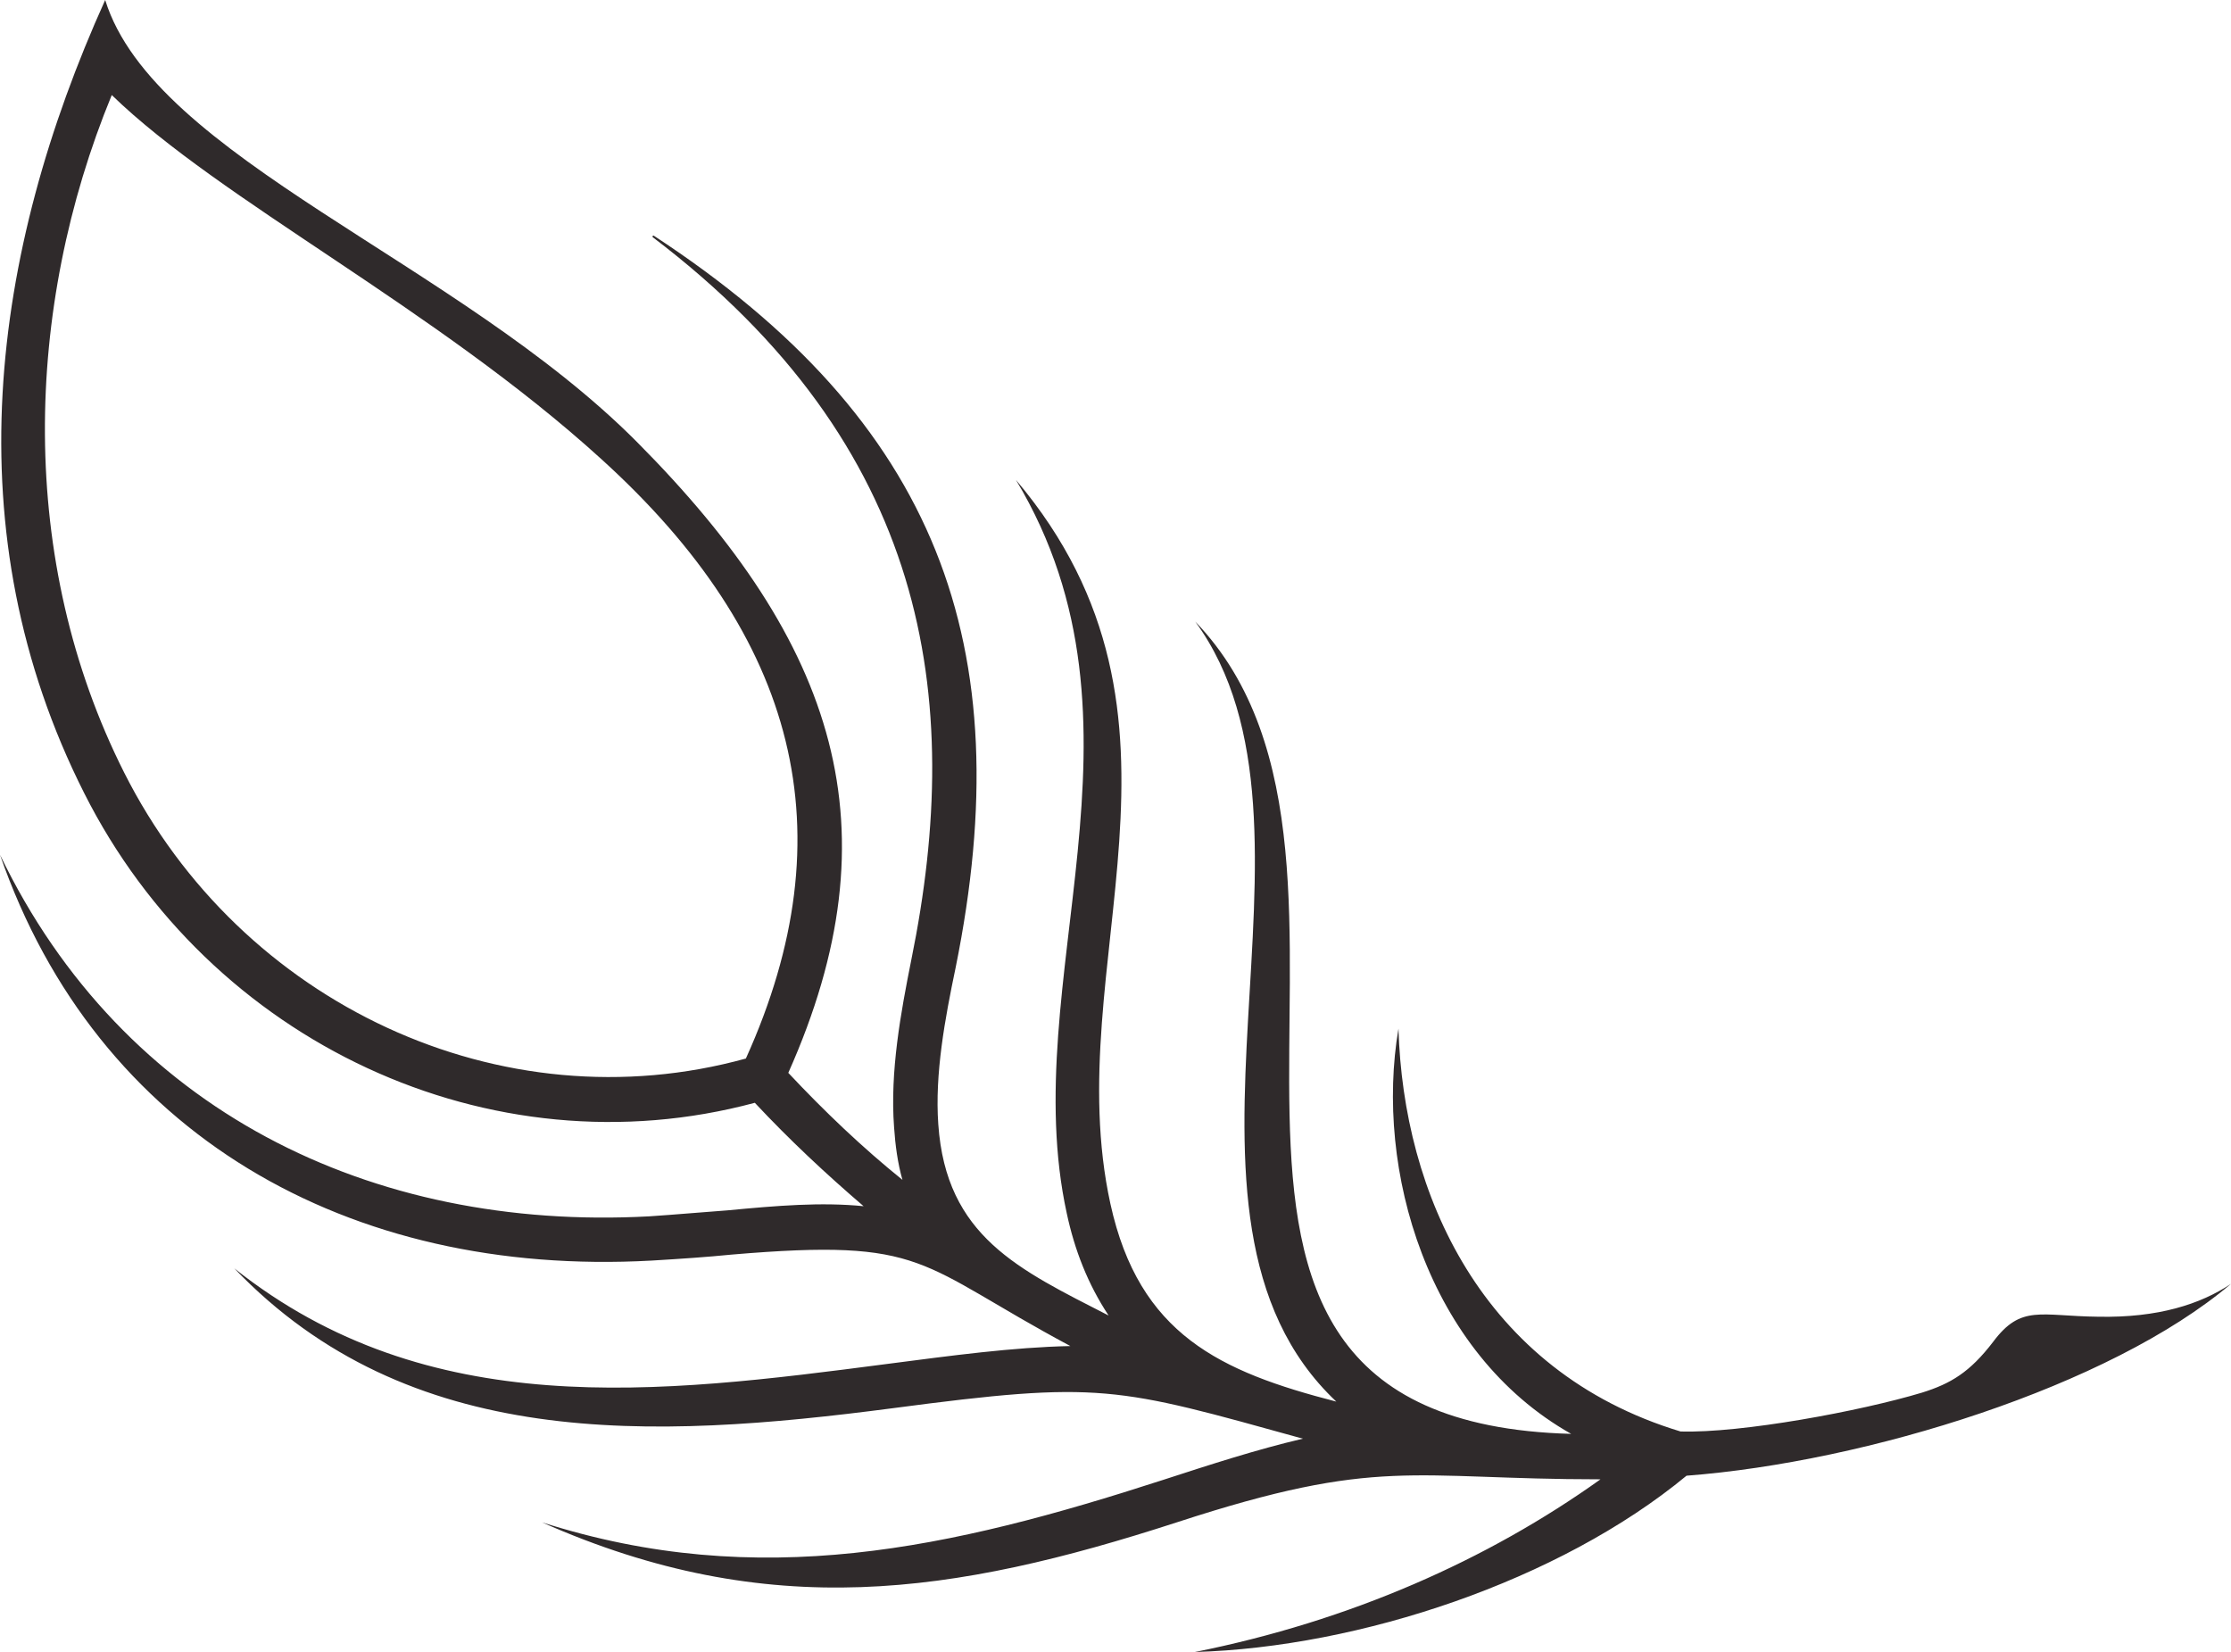
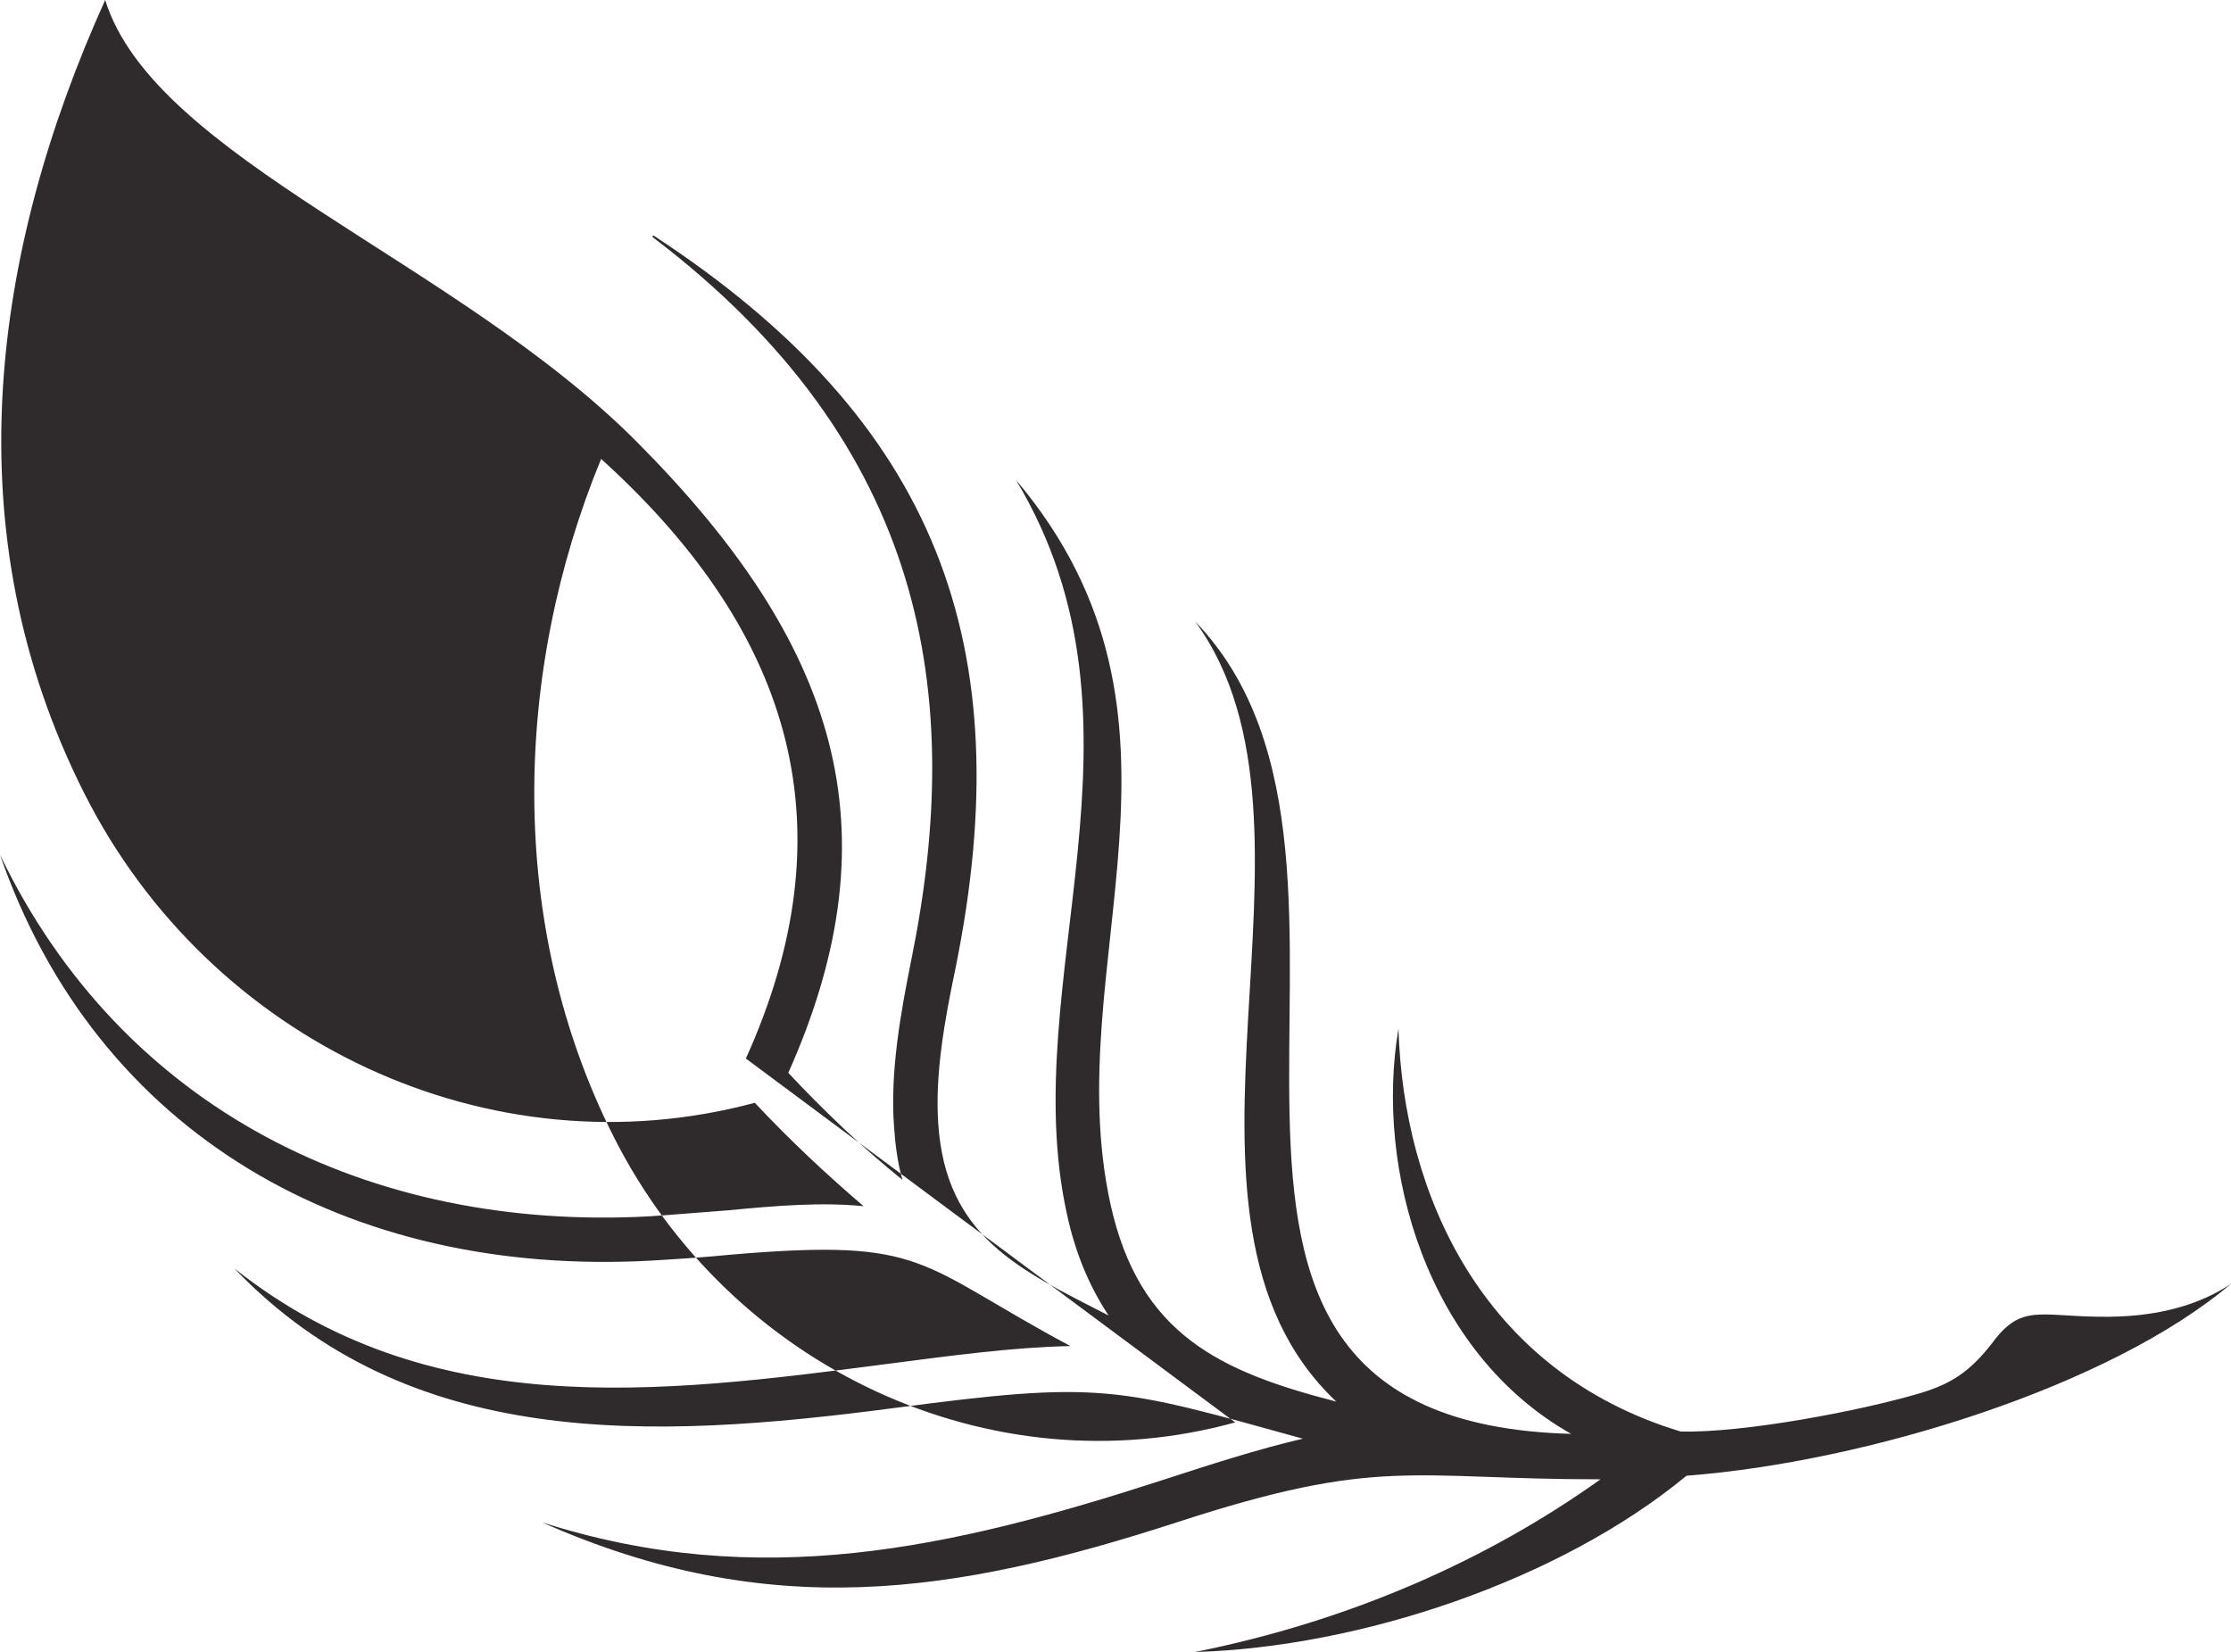
<svg xmlns="http://www.w3.org/2000/svg" id="Laag_1" viewBox="0 0 1037 767.82">
  <defs>
    <style>      .cls-1 {        fill: #2f2a2b;      }    </style>
  </defs>
-   <path class="cls-1" d="M555.31,767.82c72.23-14.44,136.12-42.78,188.62-80.28-88.62,0-102.51-10.83-196.95,20-103.62,33.61-189.73,46.67-295.02,0,100.84,32.22,190.01,12.22,288.63-19.72,22.22-7.22,43.61-14.17,65-19.17-87.23-24.17-93.89-26.95-190.57-14.17-112.51,14.72-225.01,19.72-306.13-65,90.28,71.67,196.95,58.34,303.35,44.45,30-3.89,58.61-7.78,85.28-8.33-71.67-38.34-66.11-50.28-157.51-42.5-11.11,1.11-23.06,1.94-37.22,2.78-141.12,7.78-257.79-58.89-302.79-188.62,57.23,118.9,172.51,175.01,301.68,168.06,12.5-.83,24.72-1.94,36.39-2.78,23.33-2.22,43.61-3.89,63.34-1.94-17.5-15-34.45-30.83-50.56-48.06-123.06,33.06-253.38-28.1-311.72-143.94C-21.98,247.47-4.17,117.51,48.89,0c22.78,73.34,163.56,121.33,247.18,205.42,93.18,93.71,120.9,179.88,70.34,293.21,16.95,18.06,34.45,34.72,53.06,49.73-2.22-7.78-3.33-16.11-3.89-24.45-1.94-25.83,3.06-53.06,8.06-78.06,24.91-122.41,7.35-238.69-120.18-335.57-.44-.33.03-1,.49-.7,131.79,86.2,170.55,190.47,140.24,340.16-5,23.89-9.72,49.45-8.06,72.78,3.61,52.23,37.5,67.5,79.17,88.89-9.72-14.72-15.83-30.56-19.45-47.5-23.61-108.06,45-226.68-23.61-340.85,93.89,111.12,19.45,224.73,43.89,336.41,13.33,60.84,51.11,78.06,105.01,91.95-91.95-86.67,4.44-266.68-65.56-362.52,109.73,113.89-51.11,371.41,174.73,377.52-66.95-37.78-91.39-123.06-80.28-188.34,2.22,76.12,38.34,159.18,131.12,187.23,28.34.83,83.62-9.45,112.23-18.06,13.33-4.17,22.22-9.44,33.06-23.61,13.06-17.5,21.95-11.95,48.89-11.67,27.78.56,47.5-5.83,61.67-15.28-56.39,47.78-169.45,82.78-253.07,89.17-59.17,48.89-151.95,79.73-228.62,81.95h0ZM346.69,491.97c47.5-105.01,24.12-195.91-67.28-278.69C202.46,143.28,102.23,93.06,51.95,44.17c-40.84,99.17-43.93,216.36,5.8,314.97,54.17,107.51,175.32,164.22,288.94,132.83h0Z" />
+   <path class="cls-1" d="M555.31,767.82c72.23-14.44,136.12-42.78,188.62-80.28-88.62,0-102.51-10.83-196.95,20-103.62,33.61-189.73,46.67-295.02,0,100.84,32.22,190.01,12.22,288.63-19.72,22.22-7.22,43.61-14.17,65-19.17-87.23-24.17-93.89-26.95-190.57-14.17-112.51,14.72-225.01,19.72-306.13-65,90.28,71.67,196.95,58.34,303.35,44.45,30-3.89,58.61-7.78,85.28-8.33-71.67-38.34-66.11-50.28-157.51-42.5-11.11,1.11-23.06,1.94-37.22,2.78-141.12,7.78-257.79-58.89-302.79-188.62,57.23,118.9,172.51,175.01,301.68,168.06,12.5-.83,24.72-1.94,36.39-2.78,23.33-2.22,43.61-3.89,63.34-1.94-17.5-15-34.45-30.83-50.56-48.06-123.06,33.06-253.38-28.1-311.72-143.94C-21.98,247.47-4.17,117.51,48.89,0c22.78,73.34,163.56,121.33,247.18,205.42,93.18,93.71,120.9,179.88,70.34,293.21,16.95,18.06,34.45,34.72,53.06,49.73-2.22-7.78-3.33-16.11-3.89-24.45-1.94-25.83,3.06-53.06,8.06-78.06,24.91-122.41,7.35-238.69-120.18-335.57-.44-.33.03-1,.49-.7,131.79,86.2,170.55,190.47,140.24,340.16-5,23.89-9.72,49.45-8.06,72.78,3.61,52.23,37.5,67.5,79.17,88.89-9.72-14.72-15.83-30.56-19.45-47.5-23.61-108.06,45-226.68-23.61-340.85,93.89,111.12,19.45,224.73,43.89,336.41,13.33,60.84,51.11,78.06,105.01,91.95-91.95-86.67,4.44-266.68-65.56-362.52,109.73,113.89-51.11,371.41,174.73,377.52-66.95-37.78-91.39-123.06-80.28-188.34,2.22,76.12,38.34,159.18,131.12,187.23,28.34.83,83.62-9.45,112.23-18.06,13.33-4.17,22.22-9.44,33.06-23.61,13.06-17.5,21.95-11.95,48.89-11.67,27.78.56,47.5-5.83,61.67-15.28-56.39,47.78-169.45,82.78-253.07,89.17-59.17,48.89-151.95,79.73-228.62,81.95h0ZM346.69,491.97c47.5-105.01,24.12-195.91-67.28-278.69c-40.84,99.17-43.93,216.36,5.8,314.97,54.17,107.51,175.32,164.22,288.94,132.83h0Z" />
</svg>